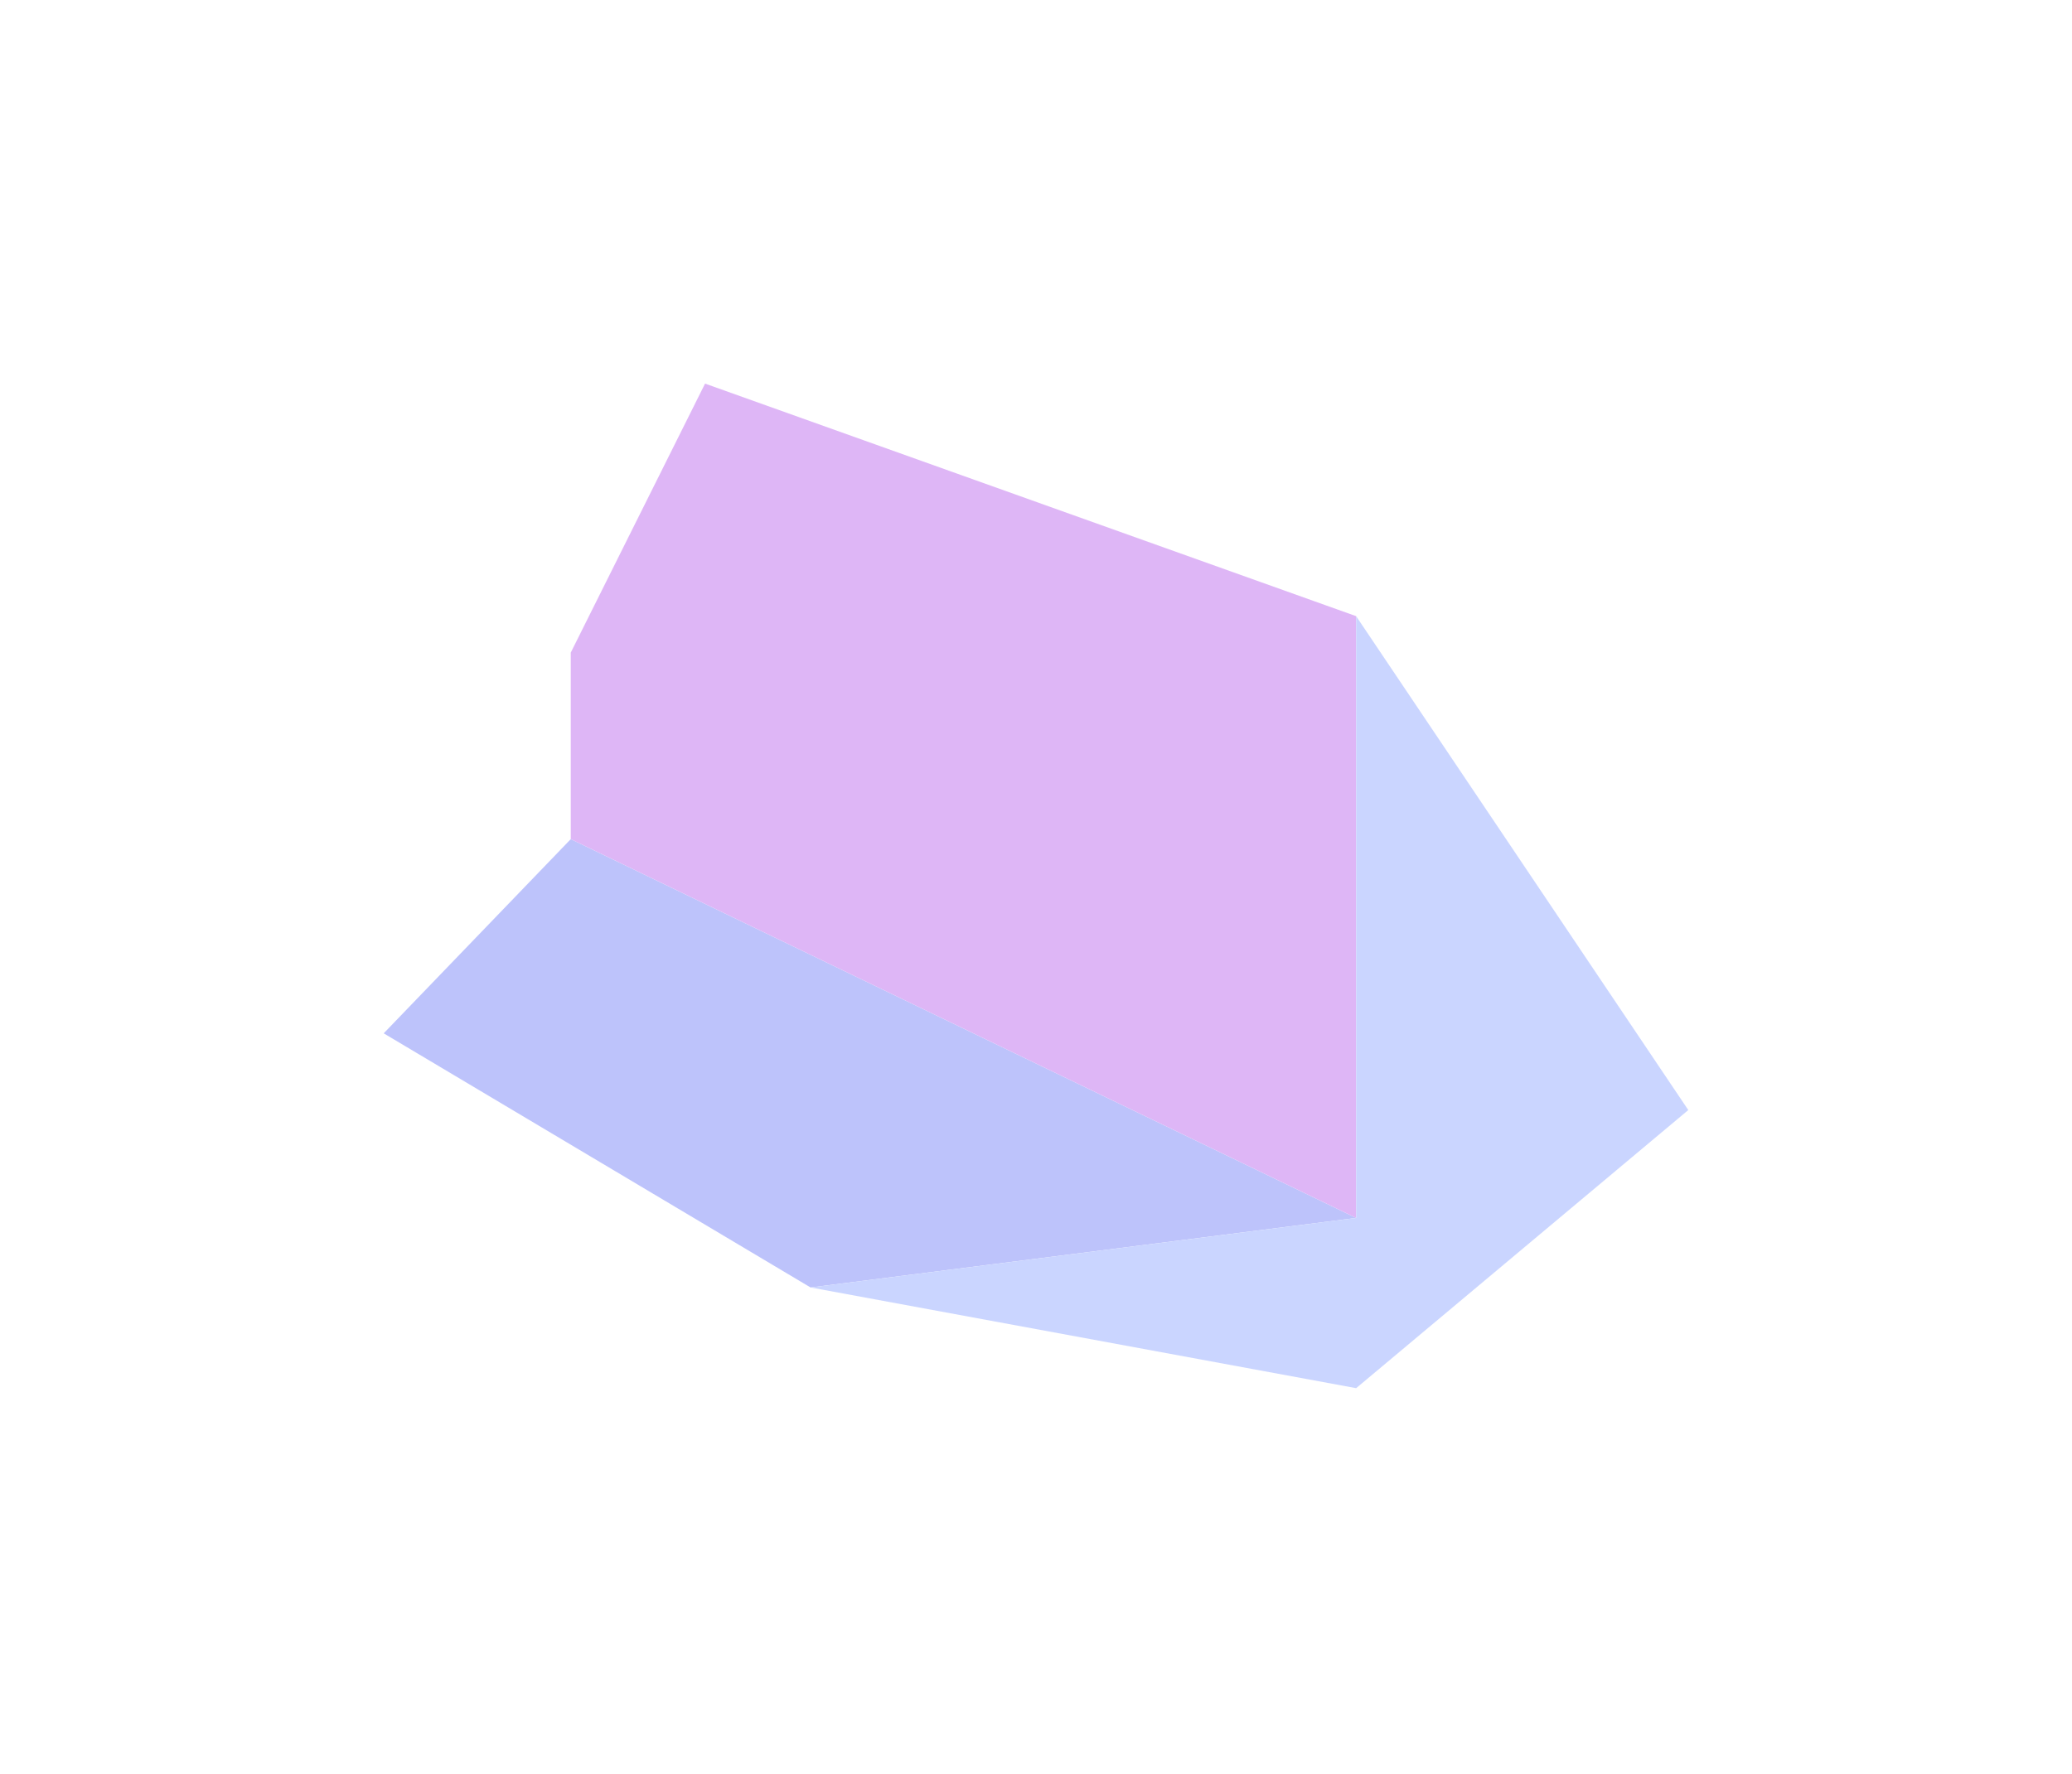
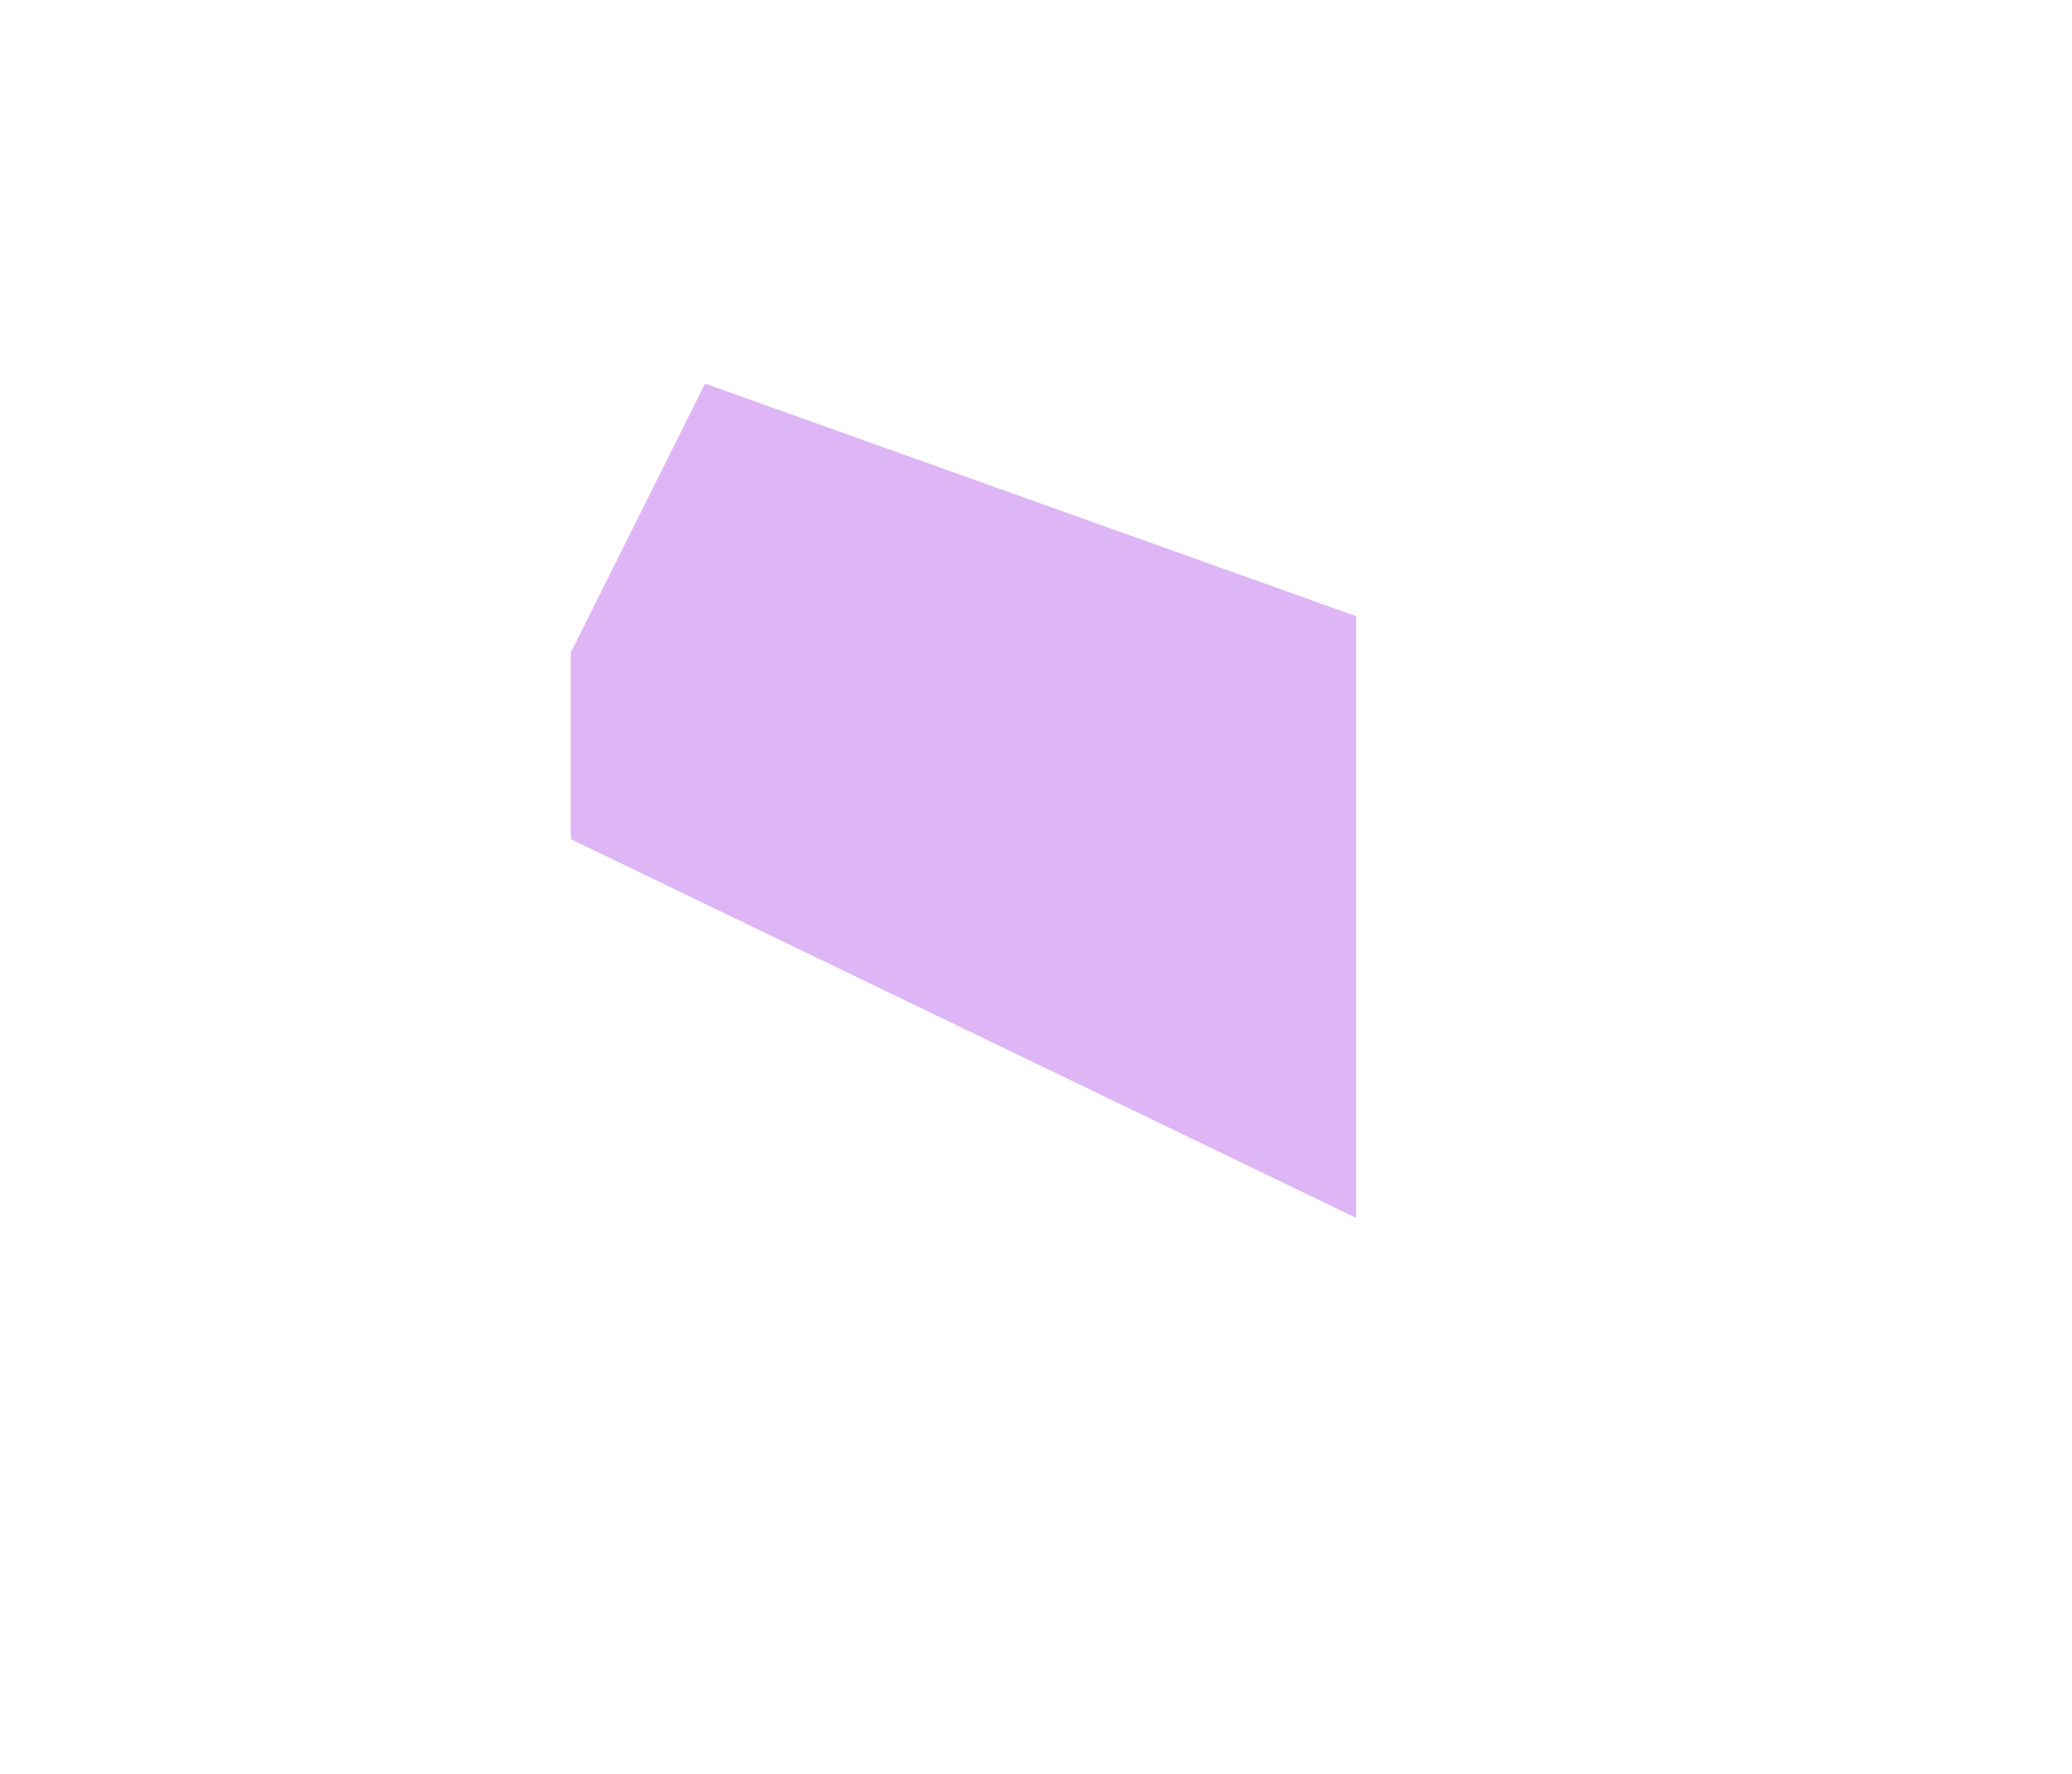
<svg xmlns="http://www.w3.org/2000/svg" width="432" height="370" viewBox="0 0 432 370" fill="none">
  <g opacity="0.5" filter="url(#filter0_f_61_40)">
-     <path d="M169 268.5L80 215.5L119 175L282.75 254L169 268.5Z" fill="#7C87F8" />
    <path d="M119 175V136.1L147 80L282.75 128.5V254L119 175Z" fill="#BD6EEE" />
-     <path d="M352 231.5L282.75 289.5L169 268.5L282.75 254V128.5L352 231.5Z" fill="#96ACFF" />
  </g>
  <defs>
    <filter id="filter0_f_61_40" x="0" y="0" width="432" height="369.5" filterUnits="userSpaceOnUse" color-interpolation-filters="sRGB">
      <feFlood flood-opacity="0" result="BackgroundImageFix" />
      <feBlend mode="normal" in="SourceGraphic" in2="BackgroundImageFix" result="shape" />
      <feGaussianBlur stdDeviation="40" result="effect1_foregroundBlur_61_40" />
    </filter>
  </defs>
</svg>